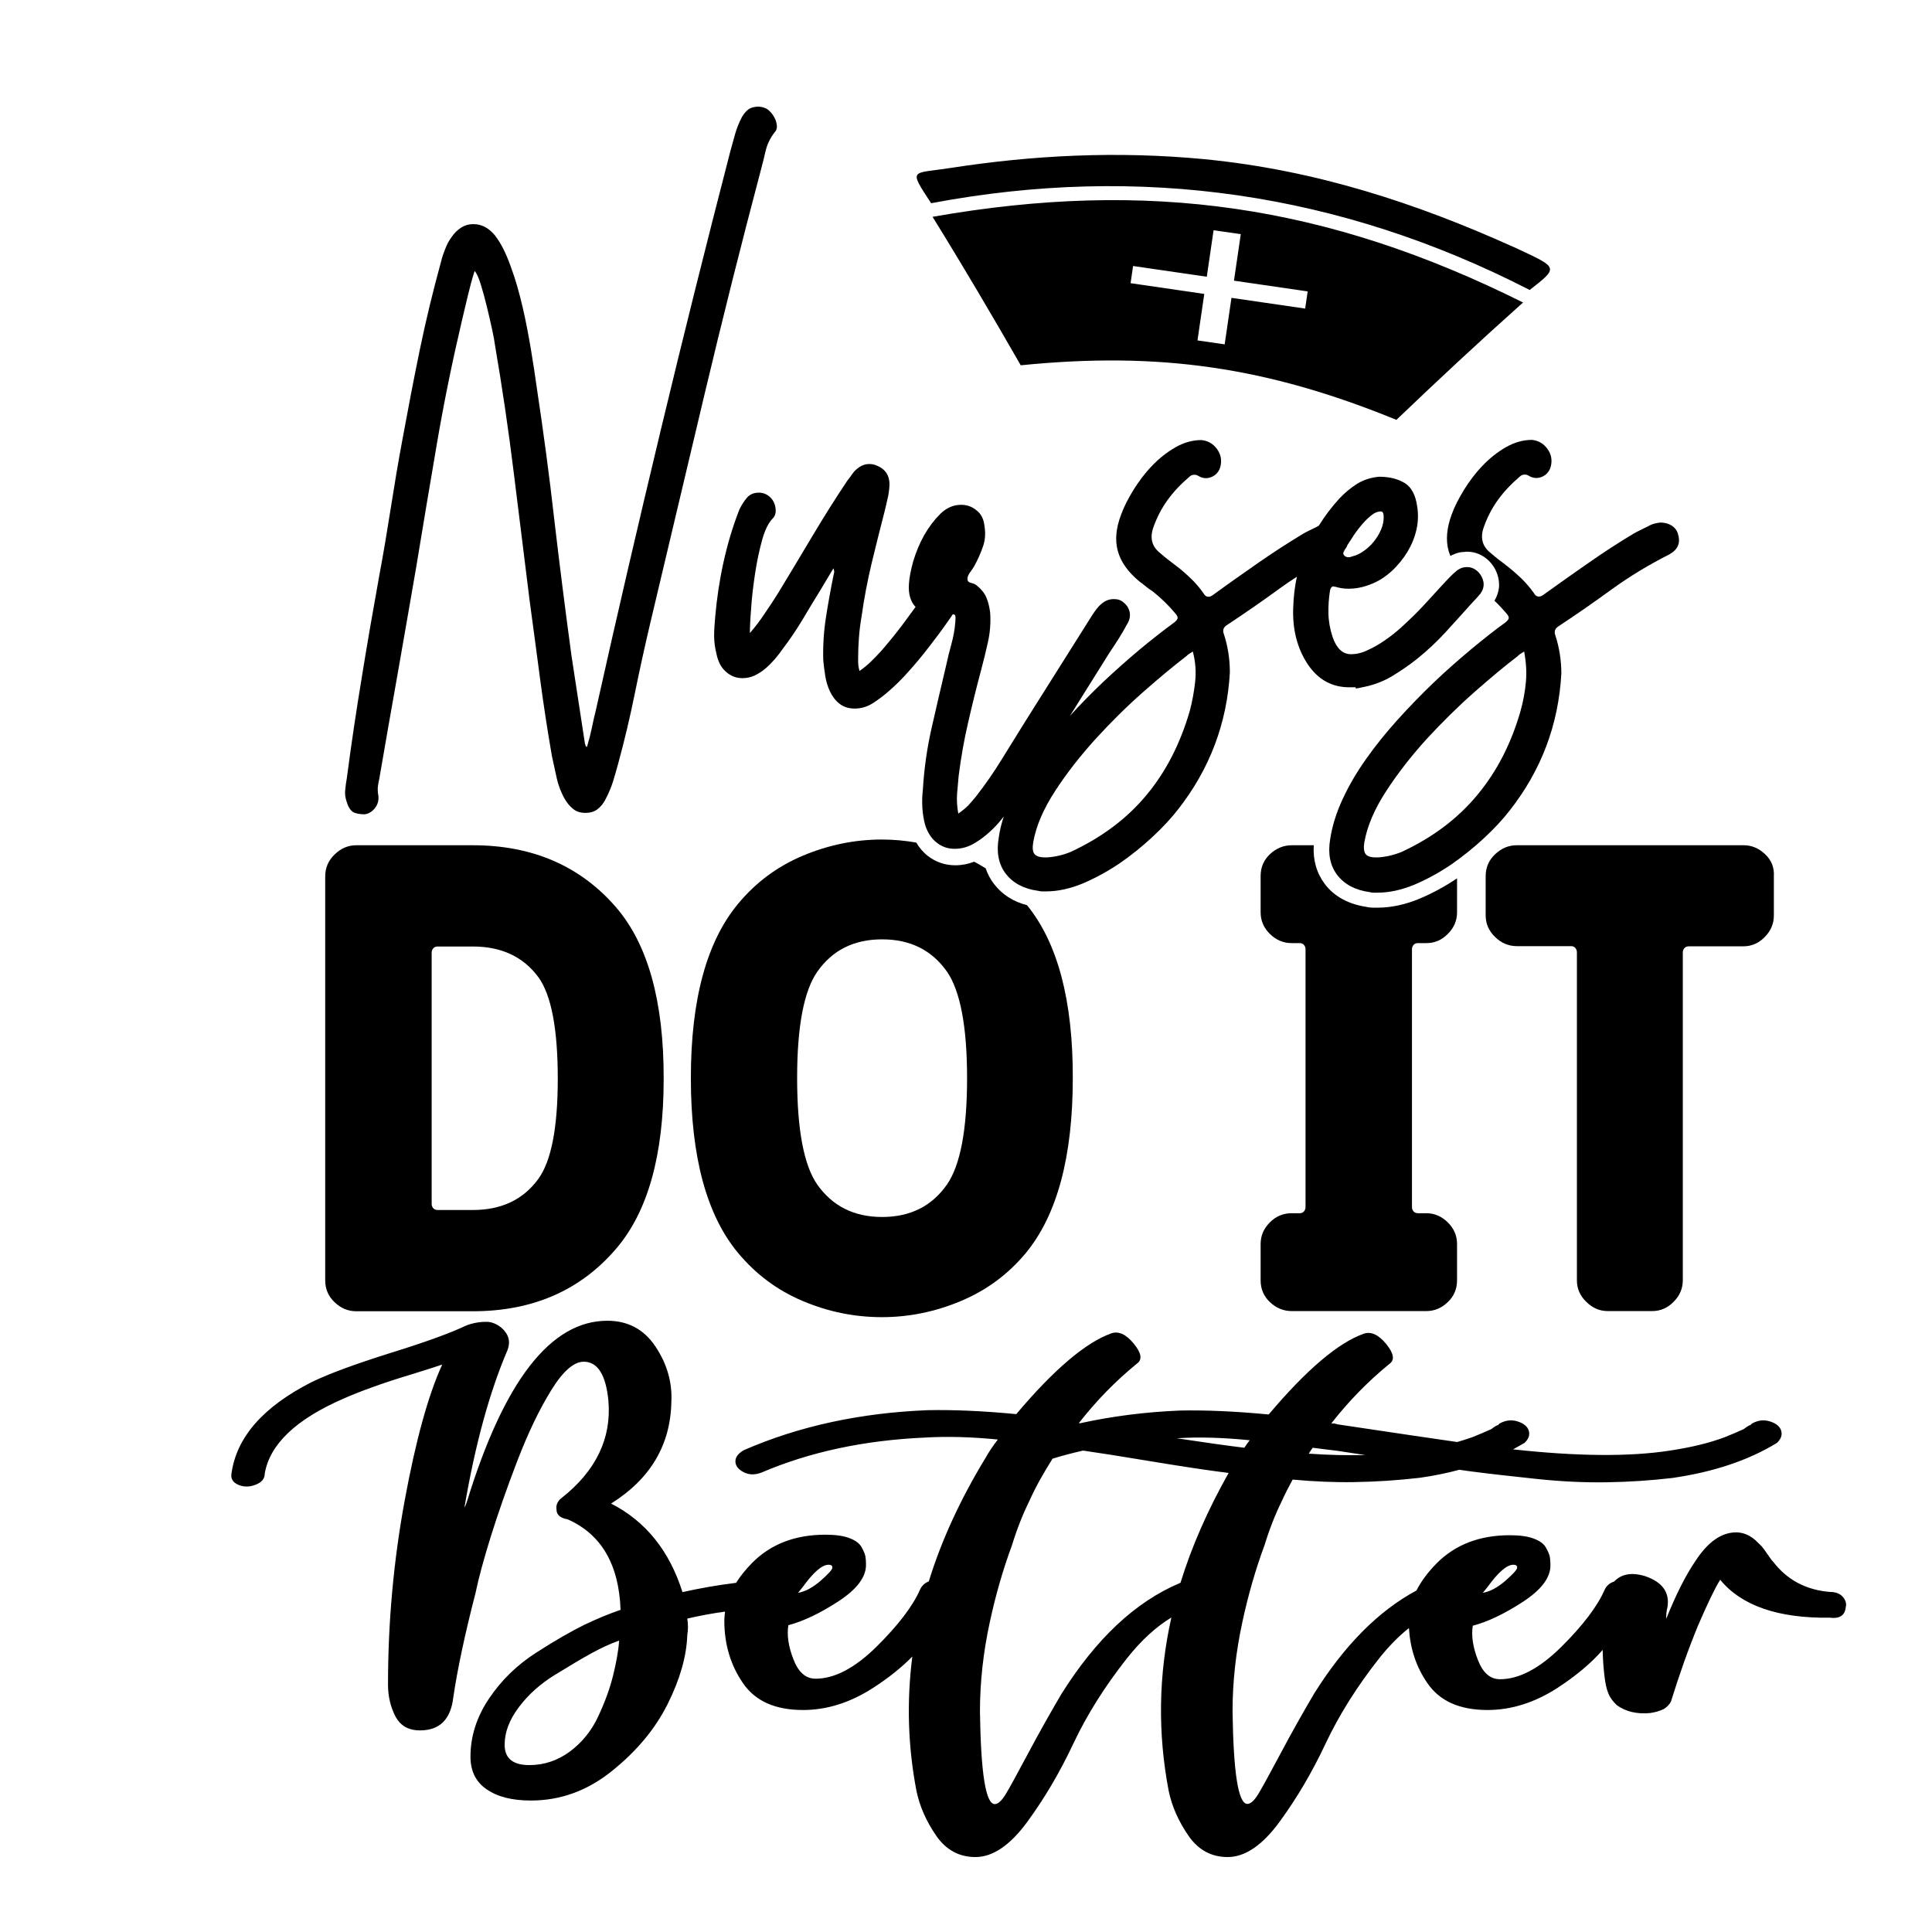
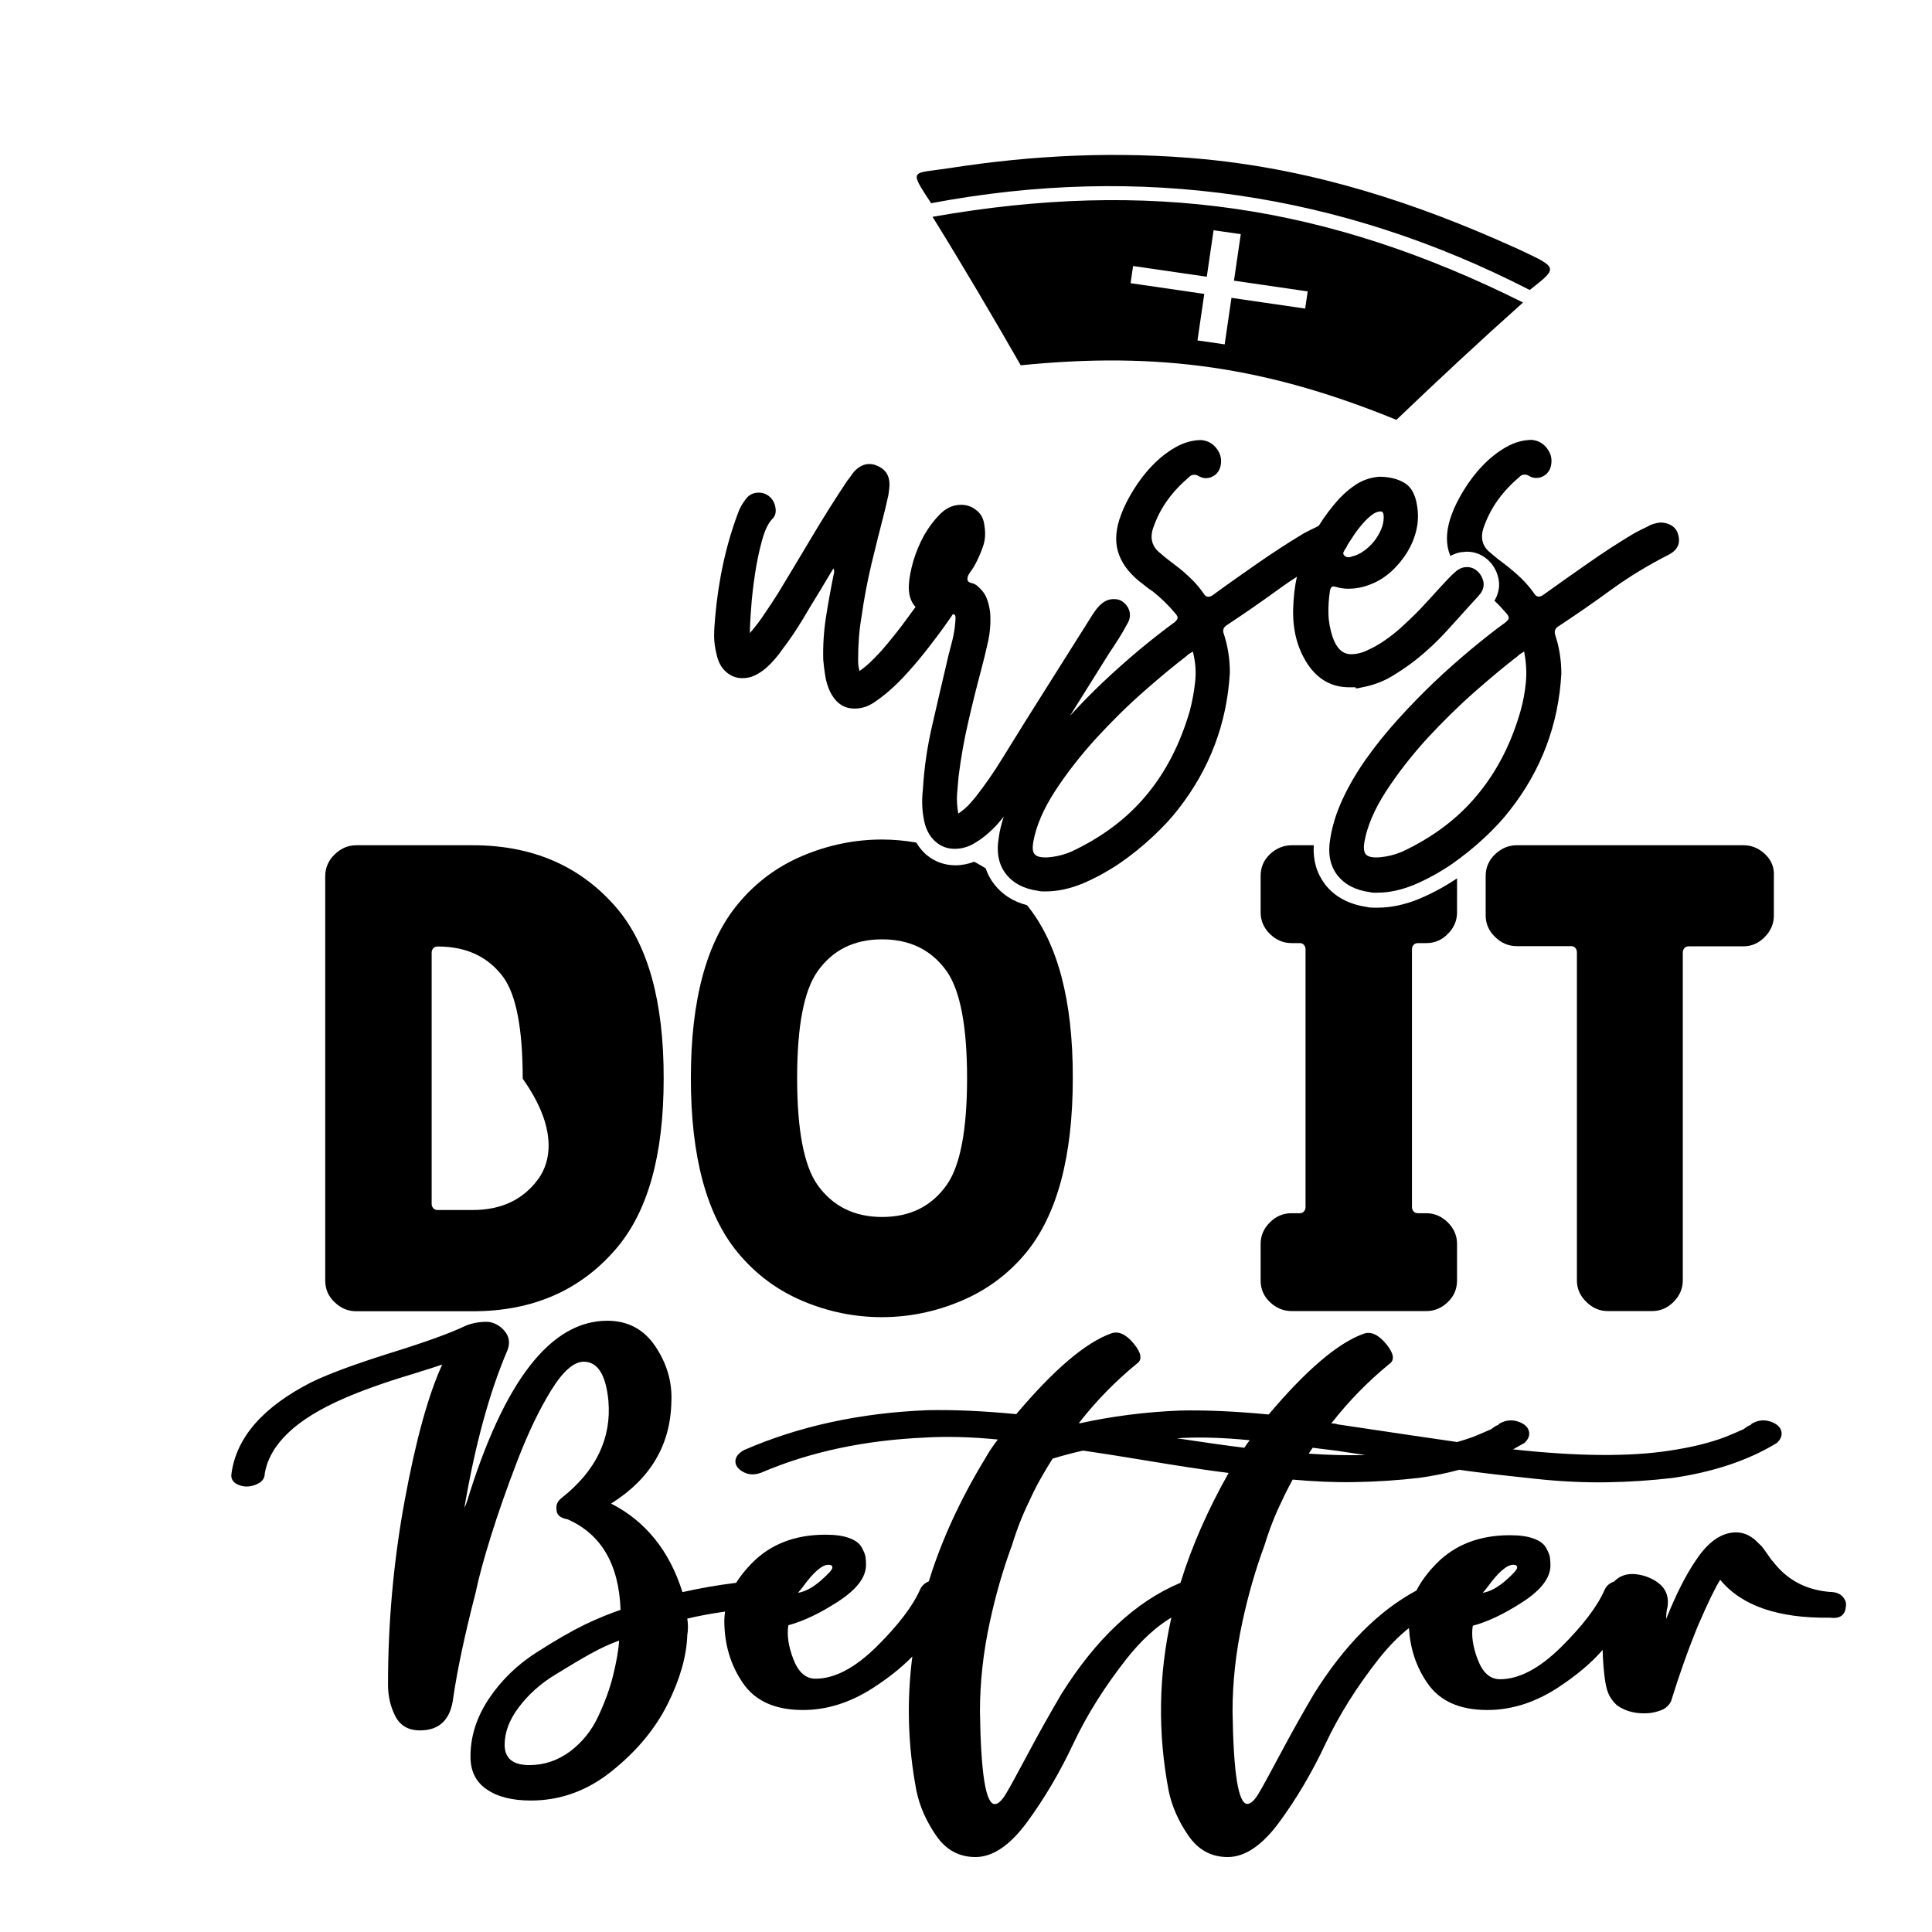
<svg xmlns="http://www.w3.org/2000/svg" version="1.1" id="Layer_1" x="0px" y="0px" viewBox="0 0 1080 1080" style="enable-background:new 0 0 1080 1080;" xml:space="preserve">
  <g>
    <g>
-       <path d="M428.1,83.9c0.9-3.5,2.5-6.8,4.9-9.9c0.9-0.9,1.3-2,1.3-3.4c-0.1-1.3-0.4-2.7-0.9-3.9c-0.9-2-2.1-3.6-3.5-4.9 c-1.4-1.3-3.3-2-5.7-2.2c-2.3,0-4.2,0.5-5.5,1.3c-1.3,0.9-2.7,2.4-3.9,4.4c-1.6,3.1-2.9,6.2-3.8,9.4c-0.9,3.2-1.8,6.5-2.7,9.7 c-13.5,52.2-26.5,104.2-38.9,155.9c-12.4,51.7-24.5,103.7-36.2,156.2c-0.9,3.6-1.7,7.1-2.4,10.6c-0.7,3.4-1.6,6.9-2.7,10.5 c-0.5-0.3-0.8-0.7-0.8-0.9c0-0.3-0.1-0.6-0.3-0.9c-1.3-8.3-2.5-16.6-3.8-24.8c-1.3-8.3-2.5-16.6-3.8-24.9 c-3.4-25.2-6.6-50.3-9.5-75.2c-2.8-25-6.2-50.1-10-75.3c-0.7-5.2-1.7-11.7-3-19.6c-1.3-7.8-2.8-15.9-4.7-24.1 c-1.9-8.2-4.1-16-6.8-23.2c-2.6-7.3-5.5-13-8.8-17.2c-3.4-4.1-7.4-6.2-11.9-6.2c-2.7,0-5,0.7-7,2c-2,1.3-3.7,3-5.1,5 c-1.5,2-2.7,4.2-3.7,6.8c-1,2.5-1.8,4.8-2.3,7c-4.5,16.4-8.5,32.8-11.9,49.3c-3.4,16.5-6.6,33.2-9.7,50.1 c-2.4,12.8-4.5,25.5-6.5,38.2c-2,12.7-4.1,25.4-6.5,38.2c-3.4,18.9-6.7,37.7-9.7,56.4c-3.1,18.7-5.9,37.5-8.4,56.6 c-0.4,2.2-0.7,4.3-0.9,6.5c-0.3,2.2,0,4.3,0.7,6.5c0.9,3.1,2.1,5,3.6,6c1.6,0.9,3.8,1.3,6.6,1.3c2.3-0.3,4.3-1.6,5.8-3.6 c1.6-2.1,2.1-4.4,1.8-6.9c-0.3-1.5-0.4-3-0.3-4.6c0.2-1.6,0.4-3.1,0.8-4.6c3.4-19.7,6.8-39.3,10.3-58.9 c3.4-19.6,6.9-39.3,10.3-59.2c3.8-23.2,7.7-46.3,11.6-69.2c3.9-22.9,8.6-45.9,14-68.9c1.1-4.7,2.2-9.3,3.3-13.9 c1.1-4.6,2.3-9.2,3.8-13.9c1.1,1.1,2.2,3.5,3.4,7.3c1.2,3.8,2.3,7.9,3.4,12.4c1.1,4.5,2.1,8.8,3,13c0.9,4.1,1.4,7,1.6,8.7 c4.1,24,7.6,47.8,10.5,71.4c2.9,23.7,5.9,47.6,8.9,71.7c2,14.6,3.9,29.1,5.8,43.4c1.9,14.3,4.1,28.7,6.6,43.1 c0.9,4.1,1.8,8.3,2.7,12.4c0.9,4.1,2.4,8.1,4.6,11.9c1.3,2.2,2.8,4,4.6,5.4c1.8,1.5,4.1,2.2,6.8,2.2c2.8,0,5.2-0.7,7-2.2 c1.8-1.4,3.4-3.4,4.6-6c1.6-3.1,2.9-6.2,3.9-9.4s1.9-6.5,2.8-9.7c3.6-13.1,6.7-26.3,9.4-39.6s5.6-26.4,8.7-39.6 c10.1-42.5,20.1-84.8,30.1-126.9c10-42.1,20.6-84.3,31.8-126.6C426.4,91,427.3,87.4,428.1,83.9z" />
      <path d="M757.8,384.8c1.1,0,2.2-0.2,3.2-0.5c6.1-1.1,11.7-3.1,16.8-6.1c5-3,9.9-6.3,14.6-10.1c5.6-4.5,10.8-9.4,15.6-14.6 c4.7-5.2,9.5-10.4,14.2-15.7c0.3-0.3,0.7-0.7,1-1.1c0.6-0.6,1.1-1.2,1.7-1.8c0.9-1,1.8-2,2.7-3.1c0.4-0.6,0.8-1.3,1.1-1.9 c0.6-1.4,0.8-2.9,0.6-4.4c-0.4-2.2-1.4-4.2-3-5.8c-1.8-1.8-3.9-2.7-6.2-2.7c-1.7,0-3.3,0.4-4.7,1.3c-0.5,0.3-1,0.6-1.5,1.1 c-1.8,1.5-3.4,3.1-4.9,4.7c-3.1,3.3-6.1,6.6-9.2,10c-3.1,3.4-6.2,6.8-9.5,10c-2,2-4.4,4.2-7.2,6.8c-2.8,2.5-5.8,4.9-8.9,7 c-3.1,2.2-6.3,4-9.6,5.5c-3.2,1.6-6.4,2.3-9.4,2.3c-4.7,0-8.1-3.3-10.3-9.7c-1.4-4.3-2.2-8.7-2.3-13c-0.1-4.3,0.2-8.6,0.9-13 c0.3-1.4,1-2.2,1.9-2.2c0.2,0,0.3,0,0.4,0.1c0.1,0.1,0.3,0.1,0.7,0.1c2.2,0.7,4.6,1.1,7.3,1.1c4.1,0,8.2-0.8,12.2-2.4 c4.4-1.6,8.2-4.1,11.8-7.3c3.5-3.2,6.5-6.9,8.9-10.8c2.4-4,4.1-8.1,5.1-12.5c1-4.4,1.1-8.8,0.4-13.1c-0.9-6.3-3.2-10.7-7-13 c-3.8-2.3-8.5-3.5-14.3-3.5c-4.5,0.4-8.5,1.7-12.2,3.9c-3.6,2.3-6.9,5-10,8.3c-4.4,4.8-8.2,9.9-11.5,15.2 c-0.3,0.1-0.6,0.3-0.9,0.5c-1.5,0.7-2.8,1.4-4.1,2c-1.3,0.6-2.5,1.3-3.8,2c-8.6,5.2-17.1,10.7-25.4,16.5 c-8.3,5.8-16.6,11.6-24.8,17.6c-0.9,0.7-1.8,1.1-2.7,1.1c-1.1,0-2-0.6-2.7-1.9c-2.2-3.1-4.5-5.9-7.2-8.4c-2.6-2.5-5.4-5-8.5-7.3 c-1.5-1.1-2.8-2.2-4.2-3.2c-1.4-1.1-2.8-2.2-4.2-3.5c-4.7-3.6-6-8.3-4.1-14.1c2-5.8,4.7-11,8.1-15.7c3.4-4.7,7.5-9,12.2-13 c0.7-0.7,1.6-1.1,2.7-1.1c0.9,0,1.6,0.2,2.2,0.6c1.5,0.9,2.9,1.3,4.3,1.3c1.8,0,3.5-0.6,5-1.7c1.6-1.2,2.6-2.8,3.1-4.7 c0.9-3.6,0.3-6.9-1.9-9.9c-2.2-3-5-4.6-8.7-5c-5,0-9.9,1.4-14.6,4.1c-4.7,2.7-9,6.1-13,10.3c-4,4.1-7.4,8.7-10.4,13.5 c-3,4.9-5.3,9.4-6.9,13.8c-2.9,7.6-3.5,14.4-1.8,20.4c1.7,6.1,5.7,11.7,12,16.9c1.3,0.9,2.5,1.9,3.6,2.8c1.2,1,2.5,1.9,3.9,2.8 c4.5,3.6,8.8,7.7,12.7,12.4c0.9,1.1,1.3,1.9,1.2,2.6c-0.1,0.6-0.7,1.4-1.8,2.3c-5.9,4.3-12.4,9.4-19.3,15.1 c-6.9,5.8-13.8,11.9-20.8,18.5c-6.3,6-12.4,12.2-18.3,18.7c7.3-11.6,14.6-23.3,21.9-35c1.8-2.7,3.6-5.4,5.3-8.1 c1.7-2.7,3.3-5.4,4.7-8.1c1.5-2.3,1.9-4.6,1.5-6.8c-0.5-2.2-1.6-4-3.4-5.4c-1.4-1.3-3.2-1.9-5.4-1.9c-2.7,0-5,0.9-7,2.7 c-1.1,0.9-2,1.9-2.7,2.8c-0.7,1-1.5,2-2.2,3.1l-37.3,59.2c-4.5,7.2-8.9,14.4-13.4,21.6c-4.4,7.2-9.2,14.1-14.4,20.8 c-1.5,1.8-2.9,3.5-4.4,5.1c-1.6,1.6-3.4,3.1-5.6,4.6c-0.7-3.8-0.9-7.4-0.7-10.8c0.3-3.4,0.6-6.9,0.9-10.3c1.3-10.1,3-20,5.3-29.8 c2.2-9.7,4.6-19.4,7.2-29.1c1.4-5.3,2.7-10.6,3.9-16c1.2-5.4,1.6-10.9,1.2-16.5c-0.4-2.9-1-5.6-2-8c-1-2.5-2.7-4.7-5-6.6 c-0.9-0.9-2.1-1.5-3.5-1.8c-1.4-0.3-2.2-1-2.2-2.3c0-1.1,0.5-2.2,1.3-3.4c0.9-1.2,1.7-2.4,2.5-3.7c2-3.6,3.6-7.2,4.9-11 c1.3-3.7,1.5-7.6,0.8-11.7c-0.4-3.6-1.8-6.5-4.4-8.5c-2.5-2.1-5.4-3.1-8.6-3.1c-4.4,0-8.2,1.7-11.6,5c-3.4,3.4-6.4,7.3-9.1,12 c-2.6,4.7-4.6,9.6-6.1,14.6c-1.4,5-2.2,9.3-2.4,12.7c-0.4,5.5,0.9,9.8,3.7,12.8c-1.5,2-2.9,4-4.4,6c-4.6,6.4-9.5,12.5-14.7,18.5 c-1.8,2-3.7,3.9-5.6,5.8c-1.9,1.9-4.1,3.7-6.6,5.5c-0.4-1.3-0.6-2.4-0.7-3.5c-0.1-1.1-0.1-2.1-0.1-3c0-8.5,0.6-16.4,1.9-23.8 c1.4-10.1,3.3-20,5.6-29.7c2.3-9.7,4.8-19.4,7.3-29.2c0.6-2.3,1.1-4.7,1.6-6.9c0.6-2.2,0.9-4.6,1.1-7.2c0.3-5.8-2.1-9.6-7.3-11.6 c-1.3-0.6-2.6-0.8-4.1-0.8c-2.9,0-5.7,1.4-8.4,4.3c-0.7,0.9-1.4,1.8-1.9,2.6c-0.6,0.8-1.2,1.6-1.9,2.5 c-6.9,10.3-13.4,20.7-19.6,31.1c-6.2,10.4-12.5,20.9-18.8,31.3c-2.5,4-5,7.8-7.6,11.6c-2.5,3.8-5.3,7.5-8.4,11.1 c0-3.1,0.2-7.7,0.7-13.9c0.4-6.3,1.2-12.7,2.2-19.4c1-6.6,2.3-12.8,3.9-18.6c1.6-5.8,3.6-9.8,6-12.2c1.4-1.4,1.9-3.4,1.5-6 c-0.4-2.5-1.5-4.5-3.1-6c-1.8-1.6-3.9-2.4-6.2-2.4c-2.9,0-5.1,1-6.8,3c-1.6,2-3,4.1-4.1,6.5c-3.8,9.7-6.7,19.6-8.9,29.6 c-2.2,10-3.7,20.1-4.6,30.4c-0.3,3.6-0.6,7.1-0.6,10.5c0,3.4,0.5,6.9,1.4,10.5c0.9,4.1,2.6,7.4,5.3,9.7c2.6,2.3,5.6,3.5,9.1,3.5 c2.5,0,4.8-0.5,6.9-1.5s4.1-2.3,6-3.9c1.9-1.6,3.6-3.4,5.3-5.3c1.6-1.9,3.1-3.8,4.3-5.6c4-5.2,7.6-10.6,11-16.2 c3.3-5.6,6.7-11.2,10.1-16.7l7.3-12.2c0.3,0.9,0.5,1.6,0.4,2.3c-0.1,0.6-0.3,1.2-0.4,1.8c-1.6,7.9-3,15.7-4.2,23.4 c-1.2,7.7-1.7,15.5-1.5,23.6c0.2,2.7,0.6,5.7,1.1,8.9c0.5,3.2,1.4,6.2,2.7,8.9c1.3,2.7,3,5,5.3,6.8c2.3,1.8,5.1,2.7,8.5,2.7 c3.6,0,7-1,10.3-3.1c3.2-2.1,6.1-4.3,8.7-6.6c3.4-2.9,7.1-6.5,10.9-10.8c3.9-4.3,7.7-8.9,11.5-13.8c3.8-4.9,7.4-9.7,10.8-14.6 c0.9-1.3,1.8-2.5,2.6-3.8c0.8,0,1.3,0.3,1.4,0.8c0.2,0.6,0.2,1.8,0,3.8c-0.3,4.1-1.1,8.2-2.2,12.2c-1.1,4-2.1,8-3,12.2 c-2.7,11.3-5.3,22.7-7.9,34c-2.6,11.4-4.3,23-5,34.9c-0.4,3.4-0.5,6.8-0.3,10.1c0.2,3.3,0.7,6.6,1.6,9.9c1.4,4.3,3.6,7.6,6.5,9.8 c2.9,2.3,6.2,3.4,10,3.4c4,0,7.8-1.1,11.5-3.4c3.7-2.2,7.1-5,10.3-8.2c2-2,3.8-4.1,5.6-6.4c-1.3,4-2.3,7.9-2.8,11.8 c-1.4,8.1-0.1,14.8,3.9,20.1c4.1,5.3,10.1,8.5,18.2,9.6c0.7,0.2,1.5,0.3,2.2,0.3h2.2c6.5,0,13.3-1.5,20.4-4.4 c7.1-3,14-6.8,20.7-11.3c6.7-4.6,12.8-9.6,18.5-14.9c5.7-5.3,10.4-10.4,14.2-15.3c17.6-22.5,27.3-48,28.9-76.5 c0-7.7-1.2-15-3.5-21.9c-0.6-1.8,0-3.3,1.6-4.4c10.3-6.8,20.4-13.8,30.4-21.1c2.9-2.1,6-4.2,9-6.1c-1.3,5.6-1.9,11.5-2.1,17.5 c-0.2,5.7,0.3,11.3,1.6,16.5c1.3,5.2,3.4,10.2,6.5,14.9c5.8,8.6,13.5,12.9,23.2,12.9H757.8z M668.1,381.1c-0.6,5.5-1.6,11-3,16.3 c-5.3,18.2-13.2,33.8-24.1,46.9c-10.8,13.1-24.9,23.7-42.2,31.8c-4.3,1.8-8.8,2.9-13.5,3.2h-1.1c-3.1,0-5-0.7-6-2 s-1.1-3.6-0.6-6.6c1.6-9,5.7-18.5,12.2-28.5c6.5-10,14.1-19.7,22.7-29.2c8.6-9.4,17.5-18.2,26.7-26.3c9.2-8.1,17.2-14.7,24.1-20 c0.3-0.4,0.8-0.7,1.3-1.1c0.6-0.4,1.3-0.8,2.2-1.4C668.3,370,668.7,375.6,668.1,381.1z M760.6,294.1c1.8-2.2,3.7-4.2,5.7-5.8 c1.9-1.6,3.8-2.4,5.6-2.4c1.1,0,1.6,1.1,1.6,3.2c0,2.3-0.5,4.7-1.5,7c-1,2.3-2.3,4.5-3.9,6.5c-1.6,2-3.5,3.8-5.6,5.3 c-2.2,1.6-4.3,2.6-6.5,3.1c-0.7,0.3-1.4,0.5-2.2,0.5c-0.9,0-1.6-0.3-2.2-0.8c-0.7-0.7-0.9-1.4-0.5-2.2c0.3-0.5,0.5-1,0.8-1.5 c0.6-0.7,1.1-1.5,1.3-2.3c0.7-1.1,1.6-2.4,2.5-3.8C757.1,298.6,758.7,296.4,760.6,294.1z" />
      <path d="M938.1,298.9c-0.5-2.2-1.7-3.8-3.5-5c-1.8-1.2-4-1.8-6.5-1.8c-2.9,0.3-5.3,1.1-7,2.2c-1.5,0.7-2.8,1.4-4.1,2 c-1.3,0.6-2.5,1.3-3.8,2c-8.7,5.2-17.1,10.7-25.4,16.5c-8.3,5.8-16.6,11.6-24.9,17.6c-0.9,0.7-1.8,1.1-2.7,1.1 c-1.1,0-2-0.6-2.7-1.9c-2.2-3.1-4.6-5.9-7.2-8.4c-2.6-2.5-5.5-5-8.5-7.3c-1.4-1.1-2.8-2.2-4.2-3.2c-1.3-1.1-2.8-2.2-4.2-3.5 c-4.7-3.6-6-8.3-4.1-14.1c2-5.8,4.7-11,8.1-15.7c3.4-4.7,7.5-9,12.2-13c0.7-0.7,1.6-1.1,2.7-1.1c0.9,0,1.6,0.2,2.2,0.6 c1.4,0.9,2.9,1.3,4.3,1.3c1.8,0,3.5-0.6,5-1.7c1.6-1.2,2.6-2.8,3.1-4.7c0.9-3.6,0.3-6.9-1.9-9.9s-5-4.6-8.6-5 c-5,0-9.9,1.4-14.6,4.1c-4.7,2.7-9,6.1-13,10.3c-4,4.1-7.4,8.7-10.4,13.5c-3,4.9-5.3,9.4-6.9,13.8c-2.8,7.6-3.4,14.4-1.7,20.4 c0.3,0.9,0.6,1.9,1,2.8c0.5-0.3,1-0.6,1.6-0.8c0.4-0.2,0.8-0.3,1.2-0.5c0.5-0.2,1.1-0.4,1.6-0.5c0.3-0.1,0.6-0.2,0.9-0.2 c0.2,0,0.4-0.1,0.6-0.1c0.3-0.1,0.6-0.1,0.9-0.1h0.3c0.3,0,0.6-0.1,0.9-0.1c0.4-0.1,0.8-0.1,1.3-0.1c4.6,0,8.9,1.8,12.3,5.2 c2.9,2.9,4.7,6.5,5.4,10.6c0.1,0.9,0.2,1.9,0.2,2.8c0,0.8,0,1.5-0.2,2.3c-0.1,0.8-0.3,1.5-0.5,2.2c-0.2,0.7-0.5,1.5-0.8,2.2 c-0.3,0.7-0.7,1.4-1.1,2.1c2.4,2.2,4.6,4.7,6.8,7.2c0.9,1.1,1.3,1.9,1.2,2.6c-0.1,0.6-0.7,1.4-1.8,2.3c-6,4.3-12.4,9.4-19.3,15.1 c-6.9,5.8-13.9,11.9-20.8,18.5c-6.9,6.6-13.6,13.5-20.1,20.7c-6.5,7.2-12.4,14.5-17.7,22c-5.3,7.5-9.7,15-13.2,22.6 c-3.5,7.5-5.8,15-6.9,22.2c-1.4,8.1-0.1,14.8,3.9,20.1c4.1,5.3,10.1,8.5,18.2,9.6c0.7,0.2,1.4,0.3,2.2,0.3h2.2 c6.5,0,13.3-1.5,20.4-4.4c7.1-3,14-6.8,20.7-11.3c6.6-4.6,12.8-9.6,18.5-14.9c5.7-5.3,10.4-10.4,14.2-15.3 c17.7-22.5,27.3-48,28.9-76.5c0-7.7-1.2-15-3.5-21.9c-0.5-1.8,0-3.3,1.6-4.4c10.3-6.8,20.4-13.8,30.4-21.1 c10-7.2,20.6-13.6,31.7-19.2C937.8,307.4,939.5,303.7,938.1,298.9z M853,381.1c-0.5,5.5-1.5,11-3,16.3 c-5.2,18.2-13.2,33.8-24.1,46.9c-10.8,13.1-24.8,23.7-42.1,31.8c-4.3,1.8-8.8,2.9-13.5,3.2h-1.1c-3.1,0-5-0.7-5.9-2 c-0.9-1.3-1.1-3.6-0.6-6.6c1.6-9,5.7-18.5,12.2-28.5c6.5-10,14.1-19.7,22.7-29.2c8.7-9.4,17.6-18.2,26.8-26.3 c9.2-8.1,17.2-14.7,24.1-20c0.3-0.4,0.8-0.7,1.3-1.1c0.6-0.4,1.3-0.8,2.2-1.4C853.1,370,853.5,375.6,853,381.1z" />
    </g>
    <g>
      <g>
-         <path d="M344.4,507.2c-20-23.1-46.7-34.7-80.1-34.7h-65.1c-4.6,0-8.6,1.7-12.2,5.2c-3.5,3.4-5.2,7.5-5.2,12.2v225.9 c0,4.7,1.7,8.8,5.2,12.1c3.5,3.4,7.5,5.1,12.2,5.1h65.1c33.4,0,60-11.6,79.9-34.7c17.9-20.7,26.8-52.4,26.8-95.2 C371.1,559.8,362.2,527.9,344.4,507.2z M300.8,659.2c-8.4,11.4-20.5,17.2-36.5,17.2h-19.6c-1,0-1.9-0.3-2.5-1 c-0.6-0.7-0.9-1.5-0.9-2.4V532.5c0-0.9,0.3-1.7,0.9-2.4c0.6-0.7,1.5-1,2.5-1h19.6c16,0,28.2,5.7,36.7,17.2 c7.2,10,10.8,28.9,10.8,56.7C311.8,630.6,308.1,649.3,300.8,659.2z" />
+         <path d="M344.4,507.2c-20-23.1-46.7-34.7-80.1-34.7h-65.1c-4.6,0-8.6,1.7-12.2,5.2c-3.5,3.4-5.2,7.5-5.2,12.2v225.9 c0,4.7,1.7,8.8,5.2,12.1c3.5,3.4,7.5,5.1,12.2,5.1h65.1c33.4,0,60-11.6,79.9-34.7c17.9-20.7,26.8-52.4,26.8-95.2 C371.1,559.8,362.2,527.9,344.4,507.2z M300.8,659.2c-8.4,11.4-20.5,17.2-36.5,17.2h-19.6c-1,0-1.9-0.3-2.5-1 c-0.6-0.7-0.9-1.5-0.9-2.4V532.5c0-0.9,0.3-1.7,0.9-2.4c0.6-0.7,1.5-1,2.5-1c16,0,28.2,5.7,36.7,17.2 c7.2,10,10.8,28.9,10.8,56.7C311.8,630.6,308.1,649.3,300.8,659.2z" />
        <path d="M574.1,506c-7.8-2-13.9-6-18.4-11.8c-2.1-2.7-3.6-5.6-4.7-8.8c-2.1-1.3-4.2-2.5-6.4-3.7c-3.4,1.3-6.9,2-10.6,2 c-5.7,0-10.9-1.8-15.3-5.2c-2.6-2-4.7-4.5-6.5-7.5c-6.3-1.1-12.7-1.7-19.2-1.7c-15.1,0-29.8,3-44.1,9s-26.3,14.9-36.2,26.8 c-17.7,21.2-26.5,53.7-26.5,97.6c0,44,8.8,76.5,26.3,97.6c10,12,22,21,36.3,27c14.2,6,28.9,9,44.2,9c15.1,0,29.8-3,44.1-9 c14.3-6,26.4-14.9,36.3-26.8c17.5-21.2,26.3-53.8,26.3-97.8C599.8,559.4,591.3,527.1,574.1,506z M529.4,662.1 c-8.5,12.2-20.6,18.2-36.3,18.2c-15.7,0-27.8-6.1-36.3-18.2c-7.4-10.7-11.2-30.5-11.2-59.5c0-28.9,3.8-48.6,11.2-59.3 c8.5-12.2,20.6-18.2,36.3-18.2c15.7,0,27.8,6,36.3,18.1c7.4,10.8,11.2,30.6,11.2,59.5C540.6,631.6,536.8,651.4,529.4,662.1z" />
        <path d="M790.2,528.2c0.6-0.7,1.5-1,2.5-1h4.7c4.6,0,8.6-1.7,12-5.2c3.4-3.4,5.1-7.4,5.1-12V491c-6.7,4.5-13.7,8.3-20.8,11.3 c-8.1,3.4-16.1,5.1-23.7,5.1h-2.2c-1.3,0-2.5-0.1-3.7-0.4c-10.2-1.5-18.2-5.8-23.5-12.8c-4.6-6.1-6.7-13.4-6.2-21.7h-12.3 c-4.6,0-8.7,1.7-12.2,5c-3.5,3.3-5.2,7.4-5.2,12.2V510c0,4.6,1.7,8.6,5.1,12c3.4,3.4,7.5,5.2,12.2,5.2h4.6c0.9,0,1.7,0.3,2.3,1 c0.6,0.7,0.9,1.5,0.9,2.4v144.2c0,0.9-0.3,1.7-0.9,2.4c-0.6,0.7-1.4,1-2.3,1h-4.6c-4.7,0-8.8,1.7-12.2,5.2 c-3.4,3.4-5.1,7.4-5.1,12v20.3c0,4.8,1.7,8.9,5.2,12.2c3.5,3.3,7.5,5,12.2,5h75.3c4.4,0,8.5-1.7,11.9-5c3.5-3.3,5.2-7.4,5.2-12.2 v-20.3c0-4.6-1.7-8.6-5.1-12c-3.4-3.4-7.5-5.2-12-5.2h-4.7c-1,0-1.9-0.3-2.5-1c-0.6-0.7-0.9-1.5-0.9-2.4V530.6 C789.3,529.7,789.6,528.9,790.2,528.2z" />
        <path d="M986.7,477.5c-3.5-3.3-7.5-5-11.9-5H847.9c-4.6,0-8.6,1.7-12.1,5c-3.5,3.3-5.3,7.4-5.3,12.2v22c0,4.6,1.7,8.6,5.2,12 c3.4,3.4,7.5,5.2,12.2,5.2h30.4c0.9,0,1.7,0.3,2.3,1c0.6,0.7,0.9,1.5,0.9,2.4v183.4c0,4.6,1.7,8.6,5.2,12c3.4,3.4,7.4,5.2,12,5.2 h24.9c4.7,0,8.7-1.8,12.1-5.3c3.4-3.5,5-7.5,5-11.9V532.4c0-0.9,0.3-1.7,0.9-2.4c0.6-0.7,1.5-1,2.5-1h30.4c4.6,0,8.6-1.7,12-5.2 c3.4-3.4,5.1-7.5,5.1-12v-22C991.9,484.9,990.2,480.8,986.7,477.5z" />
      </g>
    </g>
    <path d="M1030.1,892.6c-1.6-1.8-4-2.7-7.2-2.7c-13.3-1.1-23.9-6.7-31.7-16.9c-0.5-0.4-1.5-1.7-3.1-4.1c-1.6-2.4-2.8-3.9-3.4-4.6 c-0.7-0.7-1.8-1.8-3.4-3.3c-1.6-1.4-3.3-2.5-5.2-3.3c-1.8-0.7-3.7-1.1-5.5-1.1c-8.3,0-15.8,5.3-22.7,15.8c-5.5,8-11,18.9-16.5,32.6 c0-2.5,0.2-4.7,0.7-6.5c1.4-8.3-2.8-14.1-12.4-17.4c-7.5-2.3-13.3-1.3-17.4,3c-2.5,0.8-4.3,2.4-5.3,4.6 c-4.1,9.4-12.3,20.1-24.4,32.1c-12.2,12-23.5,17.9-34.1,17.9c-5.5,0-9.6-3.6-12.4-10.9c-2.8-7.2-3.7-13.6-2.8-19 c8.3-2.2,17.6-6.6,27.9-13.3c10.3-6.7,15.5-13.5,15.5-20.4c0-1.8-0.1-3.3-0.3-4.6c-0.2-1.3-0.9-3-2.1-5.2c-1.2-2.2-3.4-3.9-6.9-5.2 c-3.4-1.3-7.9-1.9-13.4-1.9c-17,0-30.6,5.3-41,15.8c-4.9,5-8.6,10-11.2,15.1c-21.2,11.4-40.3,30.6-57.3,57.8 c-6.4,10.9-12.6,21.9-18.6,33.2c-6,11.2-10.1,18.8-12.4,22.6c-2.3,3.8-4.4,5.7-6.2,5.7c-5.1,0-7.8-17.2-8.3-51.7 c0-16.3,1.8-33,5.5-50c3.2-14.9,7.3-29.2,12.4-43c2.8-9.1,6-17.2,9.6-24.5c1.8-4,3.9-8.1,6.1-12.1c12.1,1.1,23.7,1.6,34.5,1.4 c12.4-0.2,24.5-1,36.5-2.4c7.8-1.1,15.2-2.6,22.2-4.5c2.5,0.4,4.9,0.7,7.1,1c9.9,1.3,21.8,2.6,35.8,4.1c14,1.5,27.2,2.1,39.6,1.9 c12.4-0.2,24.5-1,36.5-2.4c22.9-3.3,42.5-9.8,58.5-19.6c2.3-2.2,3.1-4.4,2.4-6.8c-0.7-2.4-2.8-4.1-6.2-5.2c-3.4-1.1-6.8-0.7-10,1.1 l-0.7,0.5c0,0.4-0.2,0.5-0.7,0.5c-1.4,0.7-2.5,1.5-3.4,2.2c-3.2,1.5-6.7,2.9-10.3,4.4c-8.7,3.3-19,5.8-31,7.6 c-22.7,3.5-51.9,3.2-87.6-0.7c2.2-1.2,4.3-2.4,6.4-3.6c2.3-2.2,3.1-4.4,2.4-6.8c-0.7-2.4-2.8-4.1-6.2-5.2c-3.4-1.1-6.8-0.7-10,1.1 l-0.7,0.5c0,0.4-0.2,0.5-0.7,0.5c-1.4,0.7-2.5,1.5-3.4,2.2c-3.2,1.5-6.7,2.9-10.3,4.4c-2.7,1-5.7,1.9-8.7,2.8 c-7.4-1.1-15.6-2.3-24.7-3.6c-22.7-3.4-36.8-5.5-42.3-6.3c-0.9-0.4-2.1-0.5-3.4-0.5c9.6-12.3,20.4-23.4,32.4-33.2 c3.2-2.2,2.6-5.9-1.7-11.2c-4.4-5.3-8.6-7.2-12.7-5.7c-14.2,5.1-31.9,20.1-53,45.1c-18.8-1.8-35.3-2.5-49.6-2.2 c-19.5,0.8-38.1,3.2-55.8,7.1c-0.2,0-0.4-0.1-0.7-0.1c9.6-12.3,20.4-23.4,32.4-33.2c3.2-2.2,2.6-5.9-1.7-11.2 c-4.4-5.3-8.6-7.2-12.7-5.7c-14.2,5.1-31.9,20.1-53,45.1c-18.8-1.8-35.3-2.5-49.6-2.2c-37.6,1.5-71.8,8.9-102.6,22.3 c-3.2,1.8-4.8,3.9-4.8,6.3c0,2.4,1.5,4.4,4.5,6c3,1.6,6.3,1.7,10,0.3c27.1-11.6,57.6-18.1,91.6-19.6c11.9-0.7,25.5-0.4,40.6,1.1 c-2.8,3.6-5.1,7.1-6.9,10.3c-14,23-24.6,46-31.7,69c-2.2,0.9-3.8,2.3-4.8,4.4c-4.1,9.4-12.3,20.1-24.4,32.1 c-12.2,12-23.5,17.9-34.1,17.9c-5.5,0-9.6-3.6-12.4-10.9c-2.8-7.2-3.7-13.6-2.8-19c8.3-2.2,17.6-6.6,27.9-13.3 c10.3-6.7,15.5-13.5,15.5-20.4c0-1.8-0.1-3.3-0.3-4.6c-0.2-1.3-0.9-3-2.1-5.2c-1.2-2.2-3.4-3.9-6.9-5.2c-3.4-1.3-7.9-1.9-13.4-1.9 c-17,0-30.6,5.3-41,15.8c-3.6,3.7-6.6,7.4-8.9,11.1c-10.6,1.3-20.6,3.1-30,5.2c-7.3-23.2-20.7-39.7-39.9-49.5 c22-13.8,33.3-32.8,33.7-57.1c0.5-10.9-2.5-21.1-8.9-30.7c-6.4-9.6-15.4-14.4-26.9-14.4c-31.7,0-57.8,33.7-78.5,101.2 c-0.5,1.5-0.9,2.5-1.4,3.3c6-35.2,14-64.5,24.1-88.1c1.8-4.7,0.7-8.9-3.4-12.5c-2.8-2.2-5.5-3.3-8.3-3.3c-4.1,0-8,0.7-11.7,2.2 c-8.3,4-22.3,9.1-42,15.2c-19.7,6.2-34.4,11.6-44.1,16.3c-27.1,13.8-42,30.8-44.8,51.1c-0.5,2.9,0.8,5,3.8,6.3c3,1.3,6.2,1.3,9.6,0 c3.4-1.3,5.2-3.3,5.2-6.3c2.8-16.3,17.4-30.3,44.1-41.9c5-2.2,10.6-4.4,16.5-6.5c6-2.2,12.8-4.4,20.7-6.8 c7.8-2.4,13.8-4.3,17.9-5.7c-7.8,17-14.8,42.4-21,76.1c-6.2,33.7-9.3,68-9.3,102.8c0,6.5,1.4,12.4,4.1,17.7 c2.8,5.3,7.3,7.9,13.8,7.9c11,0,17.2-6.2,18.6-18.5c2.3-15.6,6.4-35,12.4-58.2c1.8-8.7,4.7-19.3,8.6-31.8 c3.9-12.5,8.8-26.6,14.8-42.2c6-15.6,12.3-28.7,18.9-39.4c6.6-10.7,12.7-16,18.2-16c7.8,0,12.4,7.3,13.8,21.8 c1.8,21-6.9,39.2-26.2,54.4c-2.3,1.8-3.2,4-2.8,6.5c0,2.9,2.1,4.7,6.2,5.4c18.8,8.3,28.7,25.2,29.6,50.6c-6.4,2.2-13.2,5-20.3,8.4 c-7.1,3.5-16.1,8.6-26.8,15.5c-10.8,6.9-19.6,15.5-26.5,25.8c-6.9,10.3-10.3,21.1-10.3,32.4c0,8,3,14.1,9,18.2 c6,4.2,14.2,6.3,24.8,6.3c16.5,0,31.7-5.5,45.4-16.6c13.8-11.1,24.1-23.5,31-37.3c6.9-13.8,10.6-26.7,11-38.6c0.5-2.9,0.5-6,0-9.2 c6.8-1.6,13.8-2.9,21.1-3.9c-0.2,1.7-0.4,3.3-0.4,5c0,13.1,3.4,24.7,10.3,34.8c6.9,10.2,18.1,15.2,33.7,15.2 c13.3,0,26.3-4.1,38.9-12.2c8.9-5.7,16.2-11.6,22.2-17.7c-3.2,25-2.5,50,2.3,75.1c1.8,8.7,5.5,17,11,25c5.5,8,12.8,12,22,12 c9.6,0,19.3-6.5,28.9-19.6c9.6-13.1,18.2-27.6,25.8-43.8c7.6-16.1,17.6-32,29.9-47.6c8-10.1,16.3-17.7,24.9-22.9 c-7.2,32.2-7.7,64.5-1.5,96.9c1.8,8.7,5.5,17,11,25c5.5,8,12.8,12,22,12c9.6,0,19.3-6.5,28.9-19.6c9.6-13.1,18.2-27.6,25.8-43.8 c7.6-16.1,17.6-32,29.9-47.6c5.4-6.8,11-12.5,16.7-17c0.7,11.4,4,21.6,10.2,30.6c6.9,10.2,18.1,15.2,33.7,15.2 c13.3,0,26.3-4.1,38.9-12.2c10.6-6.9,19.1-14,25.5-21.4c0.1,4.7,0.4,9.5,1,14.6c0.5,4,1.1,7.2,2.1,9.5c0.9,2.4,2.5,4.6,4.8,6.8 c5,3.6,11.2,5.1,18.6,4.4c2.8-0.4,5.3-1.1,7.6-2.2c1.8-1.1,3.2-2.5,4.1-4.3c4.6-14.9,9.6-29,15.1-42.4c5.5-12.7,9.6-21.2,12.4-25.6 c11.9,14.5,32.4,21.6,61.3,21.2c5.5,0.7,8.5-1.3,8.9-6C1032.3,896.4,1031.7,894.4,1030.1,892.6z M831.5,887.2 c6-8.3,10.8-12.5,14.5-12.5c1.4,0,2.1,0.5,2.1,1.6c0,1.1-2.2,3.5-6.5,7.3c-4.4,3.8-8.6,6.1-12.7,6.8 C829.7,889.4,830.6,888.3,831.5,887.2z M448.7,887.2c6-8.3,10.8-12.5,14.5-12.5c1.4,0,2.1,0.5,2.1,1.6c0,1.1-2.2,3.5-6.5,7.3 c-4.4,3.8-8.6,6.1-12.7,6.8C446.9,889.4,447.8,888.3,448.7,887.2z M342.7,936.7c-1.8,7.3-4.6,14.9-8.3,22.8 c-3.7,8-9,14.5-15.8,19.6c-6.9,5.1-14.5,7.6-22.7,7.6c-9.2,0-13.8-3.8-13.8-11.4c0-6.9,2.6-13.9,7.9-20.9 c5.3-7.1,12-13.1,20.3-18.2c8.3-5.1,15-9.1,20.3-12c5.3-2.9,10.4-5.3,15.5-7.1C345.7,922.9,344.5,929.4,342.7,936.7z M747.5,811 c4.1,0.6,9.4,1.4,15.8,2.4c-9.8,0.2-20.4,0-31.7-0.8c0.7-1.1,1.4-2.2,2.2-3.3C737.4,809.8,742,810.3,747.5,811z M698.6,805.1 c-1.1,1.4-2.1,2.8-3,4.2c-10-1.2-22.5-3-37.8-5.3c0.1,0,0.1,0,0.2,0C669.9,803.2,683.5,803.6,698.6,805.1z M659.9,884.8 c-0.2,0.1-0.3,0.1-0.5,0.2c-24.8,10.5-46.8,31.2-66.1,62c-6.4,10.9-12.6,21.9-18.6,33.2c-6,11.2-10.1,18.8-12.4,22.6 c-2.3,3.8-4.4,5.7-6.2,5.7c-5.1,0-7.8-17.2-8.3-51.7c0-16.3,1.8-33,5.5-50c3.2-14.9,7.3-29.2,12.4-43c2.8-9.1,6-17.2,9.6-24.5 c3.6-8.1,8.1-16,13.1-23.9c5.5-1.7,11.2-3.2,17-4.5c0.3,0,0.6,0.1,0.8,0.1c7.8,1.1,19.8,3,36.1,5.7c16.3,2.7,29.4,4.7,39.2,6 c1.7,0.2,3.5,0.4,5.3,0.7C675.3,843.8,666.2,864.3,659.9,884.8z" />
    <g>
      <path d="M850.1,139.9c-1.5-0.7-2.9-1.4-4.4-2C792.2,113.8,735.9,95.1,673.4,89c-49.1-4.7-96.4-2.2-142.1,4.9 c-21.8,3.4-23.7,0-10.8,19.7c116.9-22.1,228.9-5.8,334.6,48.5C871,149.7,871,149.7,850.1,139.9z M521.3,121.2 c17.1,27.6,33.4,55.3,49.3,83c77.6-7.8,137.8,1,210,30.5c23.1-22.1,46.6-44,70.8-65.6C741.9,114.5,641.8,100,521.3,121.2z M731,162.9l-1.4,9.6l-41.2-6l-3.8,26l-15.2-2.2l3.8-26l-41.2-6l1.4-9.6l41.2,6l3.8-26l15.2,2.2l-3.8,26L731,162.9z" />
    </g>
  </g>
</svg>